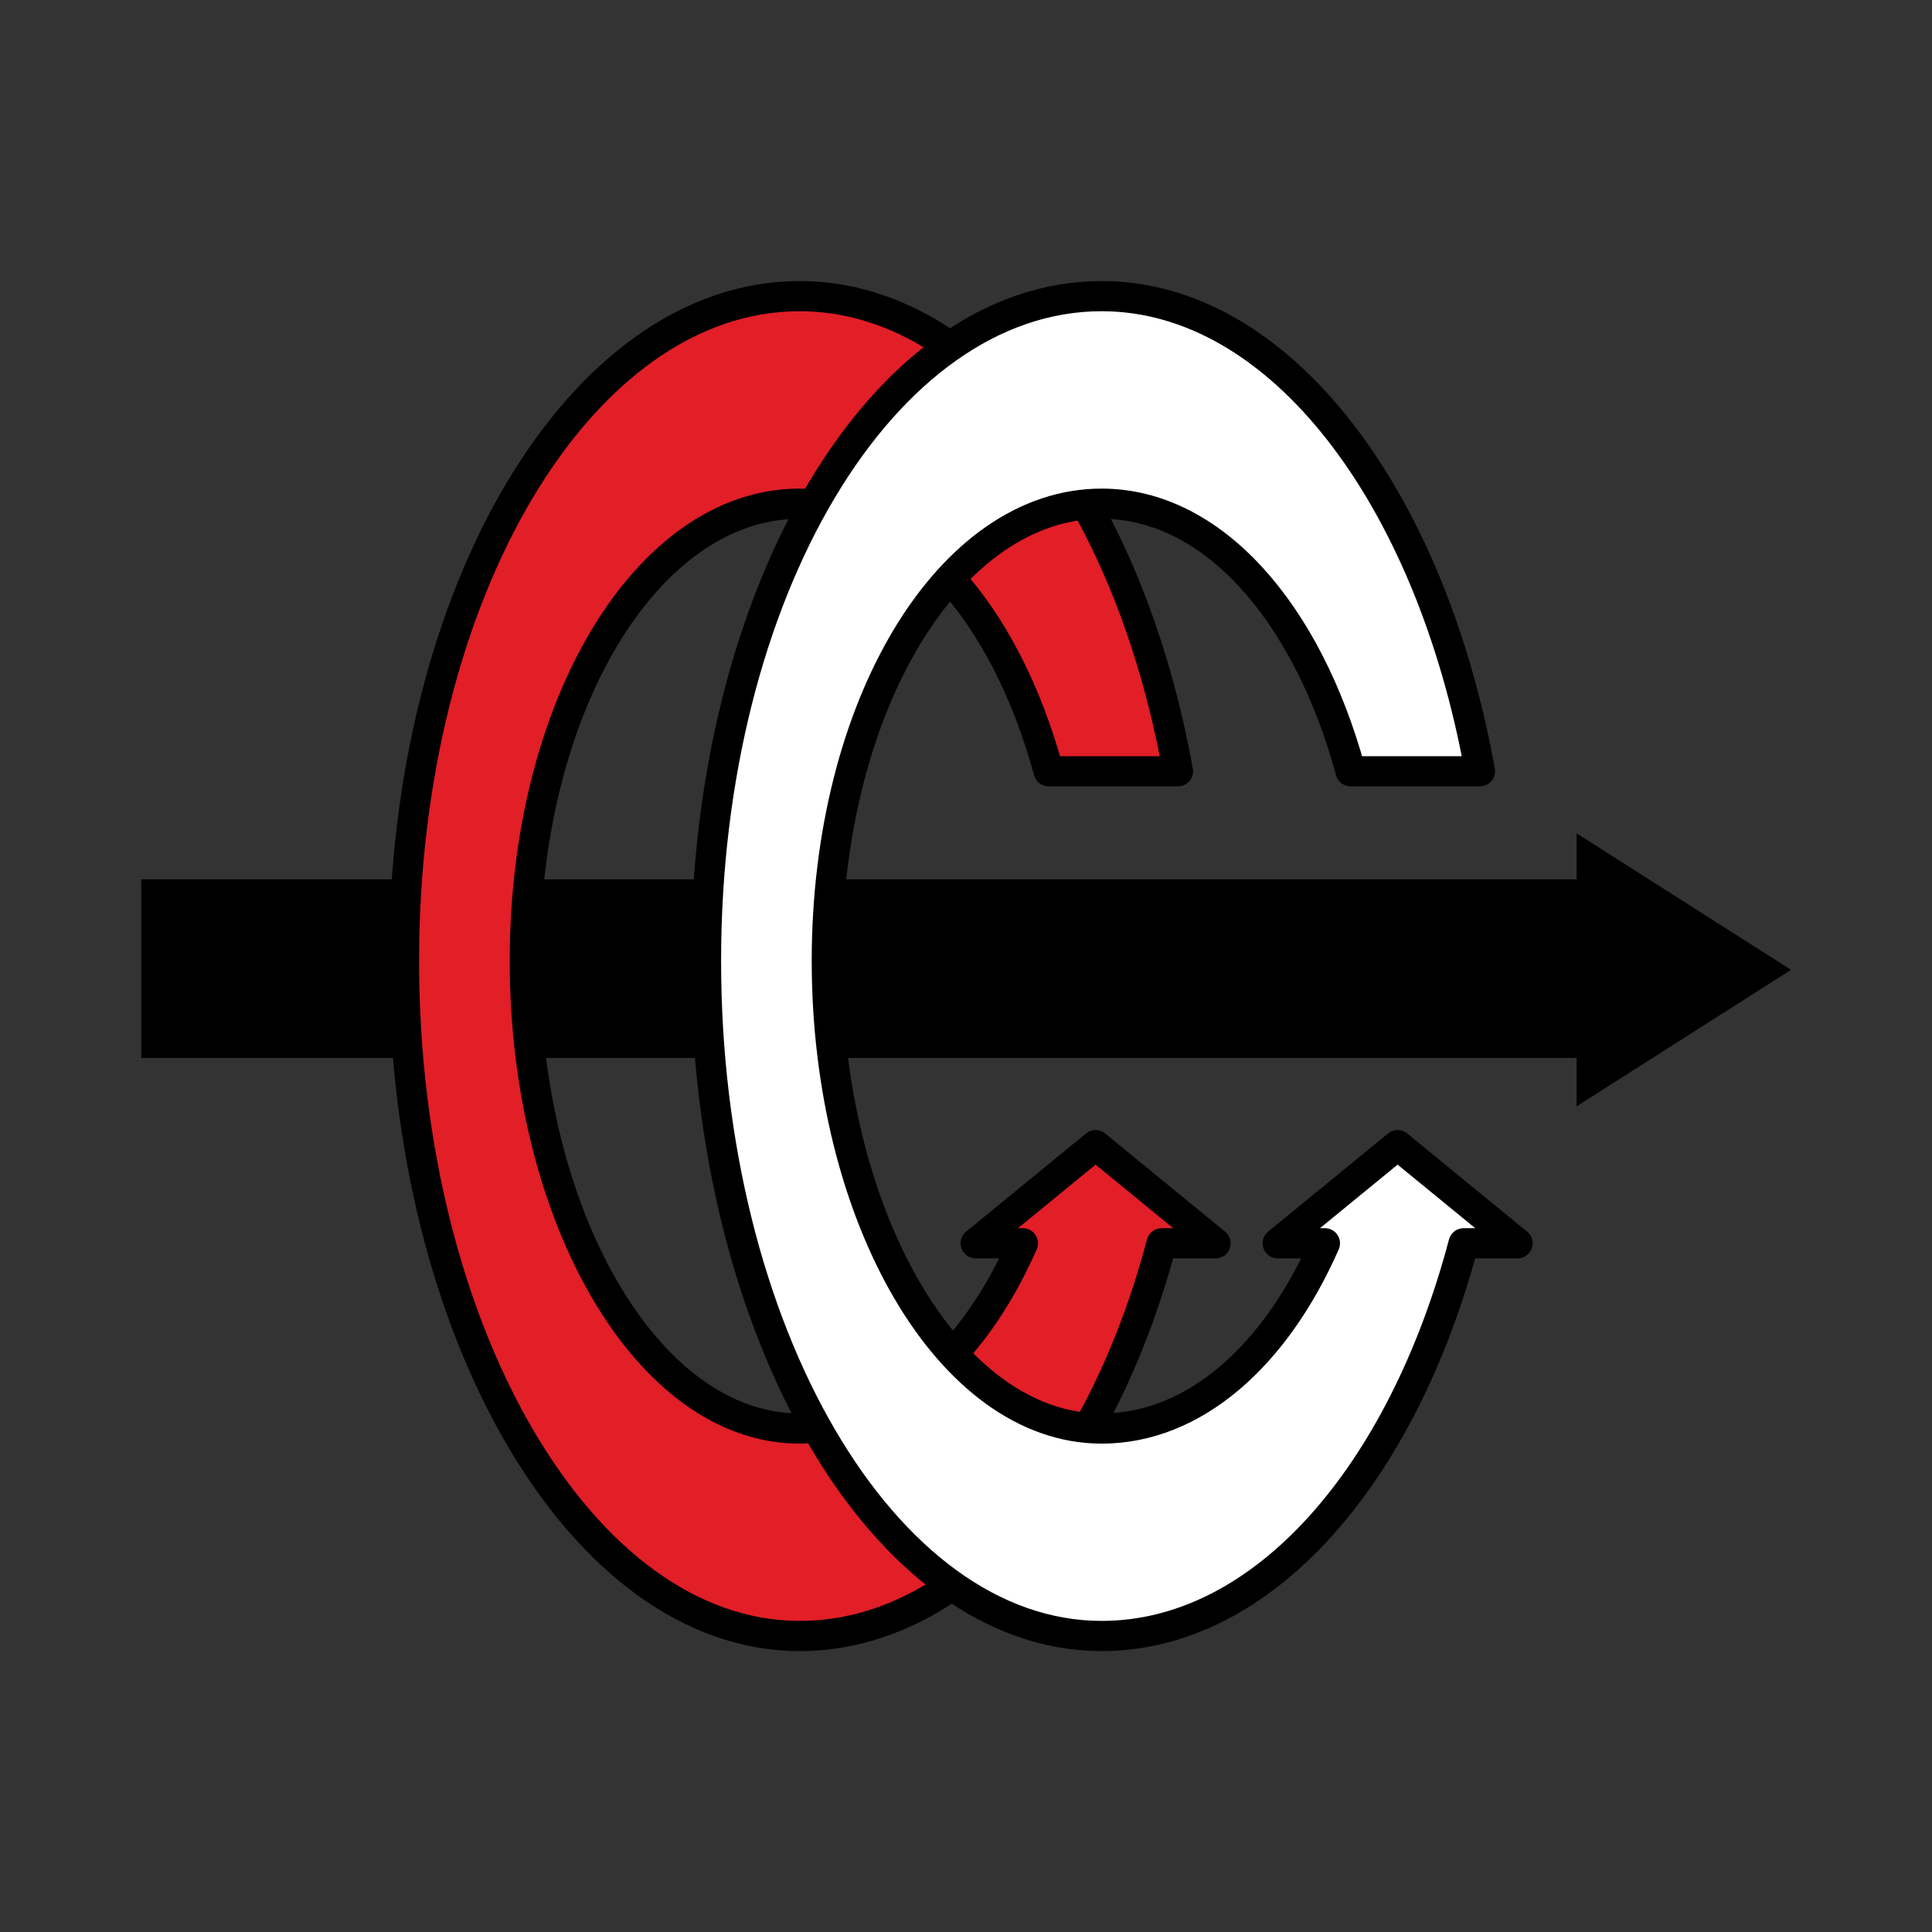
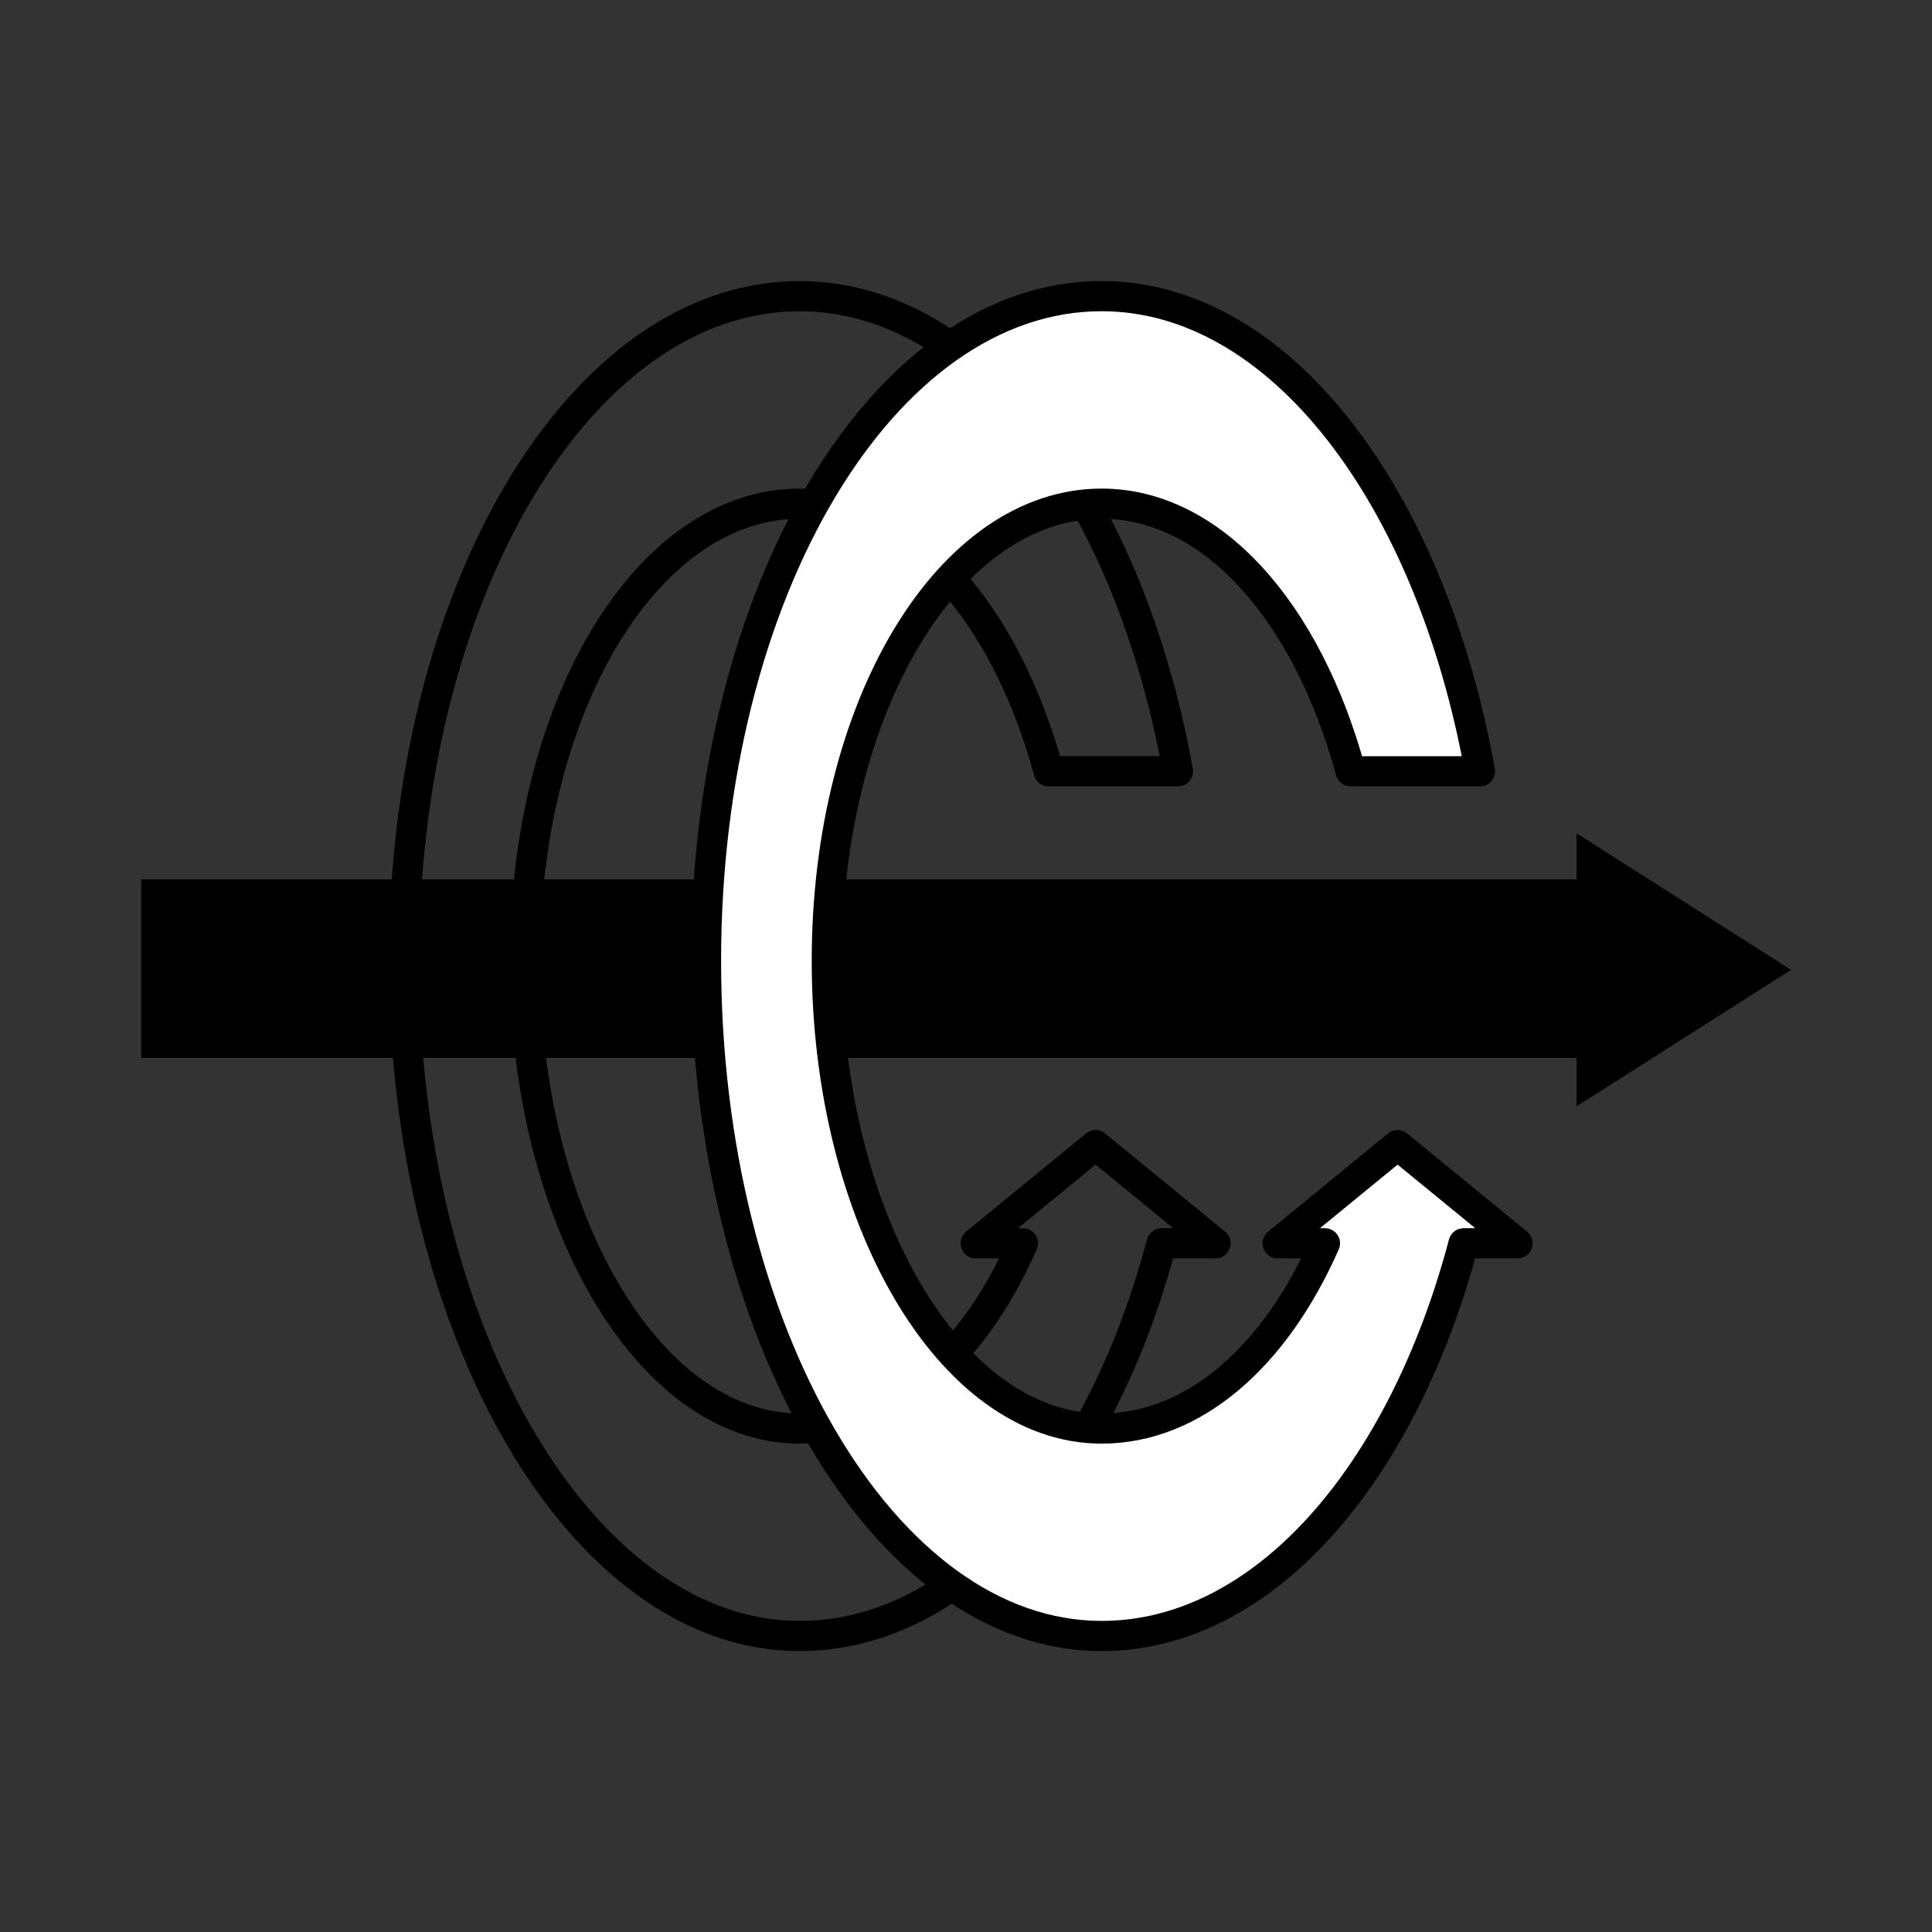
<svg xmlns="http://www.w3.org/2000/svg" viewBox="0 0 2133.333 2133.333" height="2133.333" width="2133.333" xml:space="preserve" id="svg2" version="1.1">
  <rect x="0" y="0" width="2133.333" height="2133.333" fill="#333333" stroke="none" />
  <defs id="defs6">
    <clipPath id="clipPath22" clipPathUnits="userSpaceOnUse">
      <path id="path20" d="M 0,1600 H 1600 V 0 H 0 Z" />
    </clipPath>
  </defs>
  <g transform="matrix(1.333,0,0,-1.333,0,2133.333)" id="g10">
    <g transform="translate(1483.624,797.027)" id="g12">
      <path id="path14" style="fill:#000000;fill-opacity:1;fill-rule:nonzero;stroke:none" d="M 0,0 -177.624,113.085 V 74.973 h -1189 v -148 h 1189 v -40.061 z" />
    </g>
    <g id="g16">
      <g clip-path="url(#clipPath22)" id="g18">
        <g transform="translate(1006.883,570.5)" id="g24">
-           <path id="path26" style="fill:#e21e27;fill-opacity:1;fill-rule:nonzero;stroke:none" d="M 0,0 -99.328,81.307 -198.653,0 h 39.114 c -41.325,-94 -108.765,-153.447 -184.961,-153.447 -125.733,0 -227.66,175.265 -227.66,387.351 0,212.09 101.927,378.76 227.66,378.76 91.271,0 169.982,-88.664 206.282,-221.664 h 107.113 c -41.081,228 -165.843,393.59 -313.395,393.59 -181.001,0 -327.73,-244.664 -327.73,-550.744 0,-306.079 146.729,-559.144 327.73,-559.144 133.858,0 248.946,133.298 299.832,325.298 z" />
-         </g>
+           </g>
        <g transform="translate(1006.883,570.5)" id="g28">
          <path id="path30" style="fill:none;stroke:#000000;stroke-width:25;stroke-linecap:butt;stroke-linejoin:round;stroke-miterlimit:10;stroke-dasharray:none;stroke-opacity:1" d="M 0,0 -99.328,81.307 -198.653,0 h 39.114 c -41.325,-94 -108.765,-153.447 -184.961,-153.447 -125.733,0 -227.66,175.265 -227.66,387.351 0,212.09 101.927,378.76 227.66,378.76 91.271,0 169.982,-88.664 206.282,-221.664 h 107.113 c -41.081,228 -165.843,393.59 -313.395,393.59 -181.001,0 -327.73,-244.664 -327.73,-550.744 0,-306.079 146.729,-559.144 327.73,-559.144 133.858,0 248.946,133.298 299.832,325.298 z" />
        </g>
        <g transform="translate(1257.059,570.5)" id="g32">
          <path id="path34" style="fill:#ffffff;fill-opacity:1;fill-rule:nonzero;stroke:none" d="M 0,0 -99.328,81.307 -198.654,0 h 39.115 c -41.325,-94 -108.765,-153.447 -184.961,-153.447 -125.733,0 -227.66,175.265 -227.66,387.351 0,212.09 101.927,378.76 227.66,378.76 91.27,0 169.982,-88.664 206.282,-221.664 h 107.112 c -41.08,228 -165.842,393.59 -313.394,393.59 -181.001,0 -327.73,-244.664 -327.73,-550.744 0,-306.079 146.729,-559.144 327.73,-559.144 133.858,0 248.946,133.298 299.831,325.298 z" />
        </g>
        <g transform="translate(1257.059,570.5)" id="g36">
          <path id="path38" style="fill:none;stroke:#000000;stroke-width:25;stroke-linecap:butt;stroke-linejoin:round;stroke-miterlimit:10;stroke-dasharray:none;stroke-opacity:1" d="M 0,0 -99.328,81.307 -198.654,0 h 39.115 c -41.325,-94 -108.765,-153.447 -184.961,-153.447 -125.733,0 -227.66,175.265 -227.66,387.351 0,212.09 101.927,378.76 227.66,378.76 91.27,0 169.982,-88.664 206.282,-221.664 h 107.112 c -41.08,228 -165.842,393.59 -313.394,393.59 -181.001,0 -327.73,-244.664 -327.73,-550.744 0,-306.079 146.729,-559.144 327.73,-559.144 133.858,0 248.946,133.298 299.831,325.298 z" />
        </g>
      </g>
    </g>
  </g>
</svg>